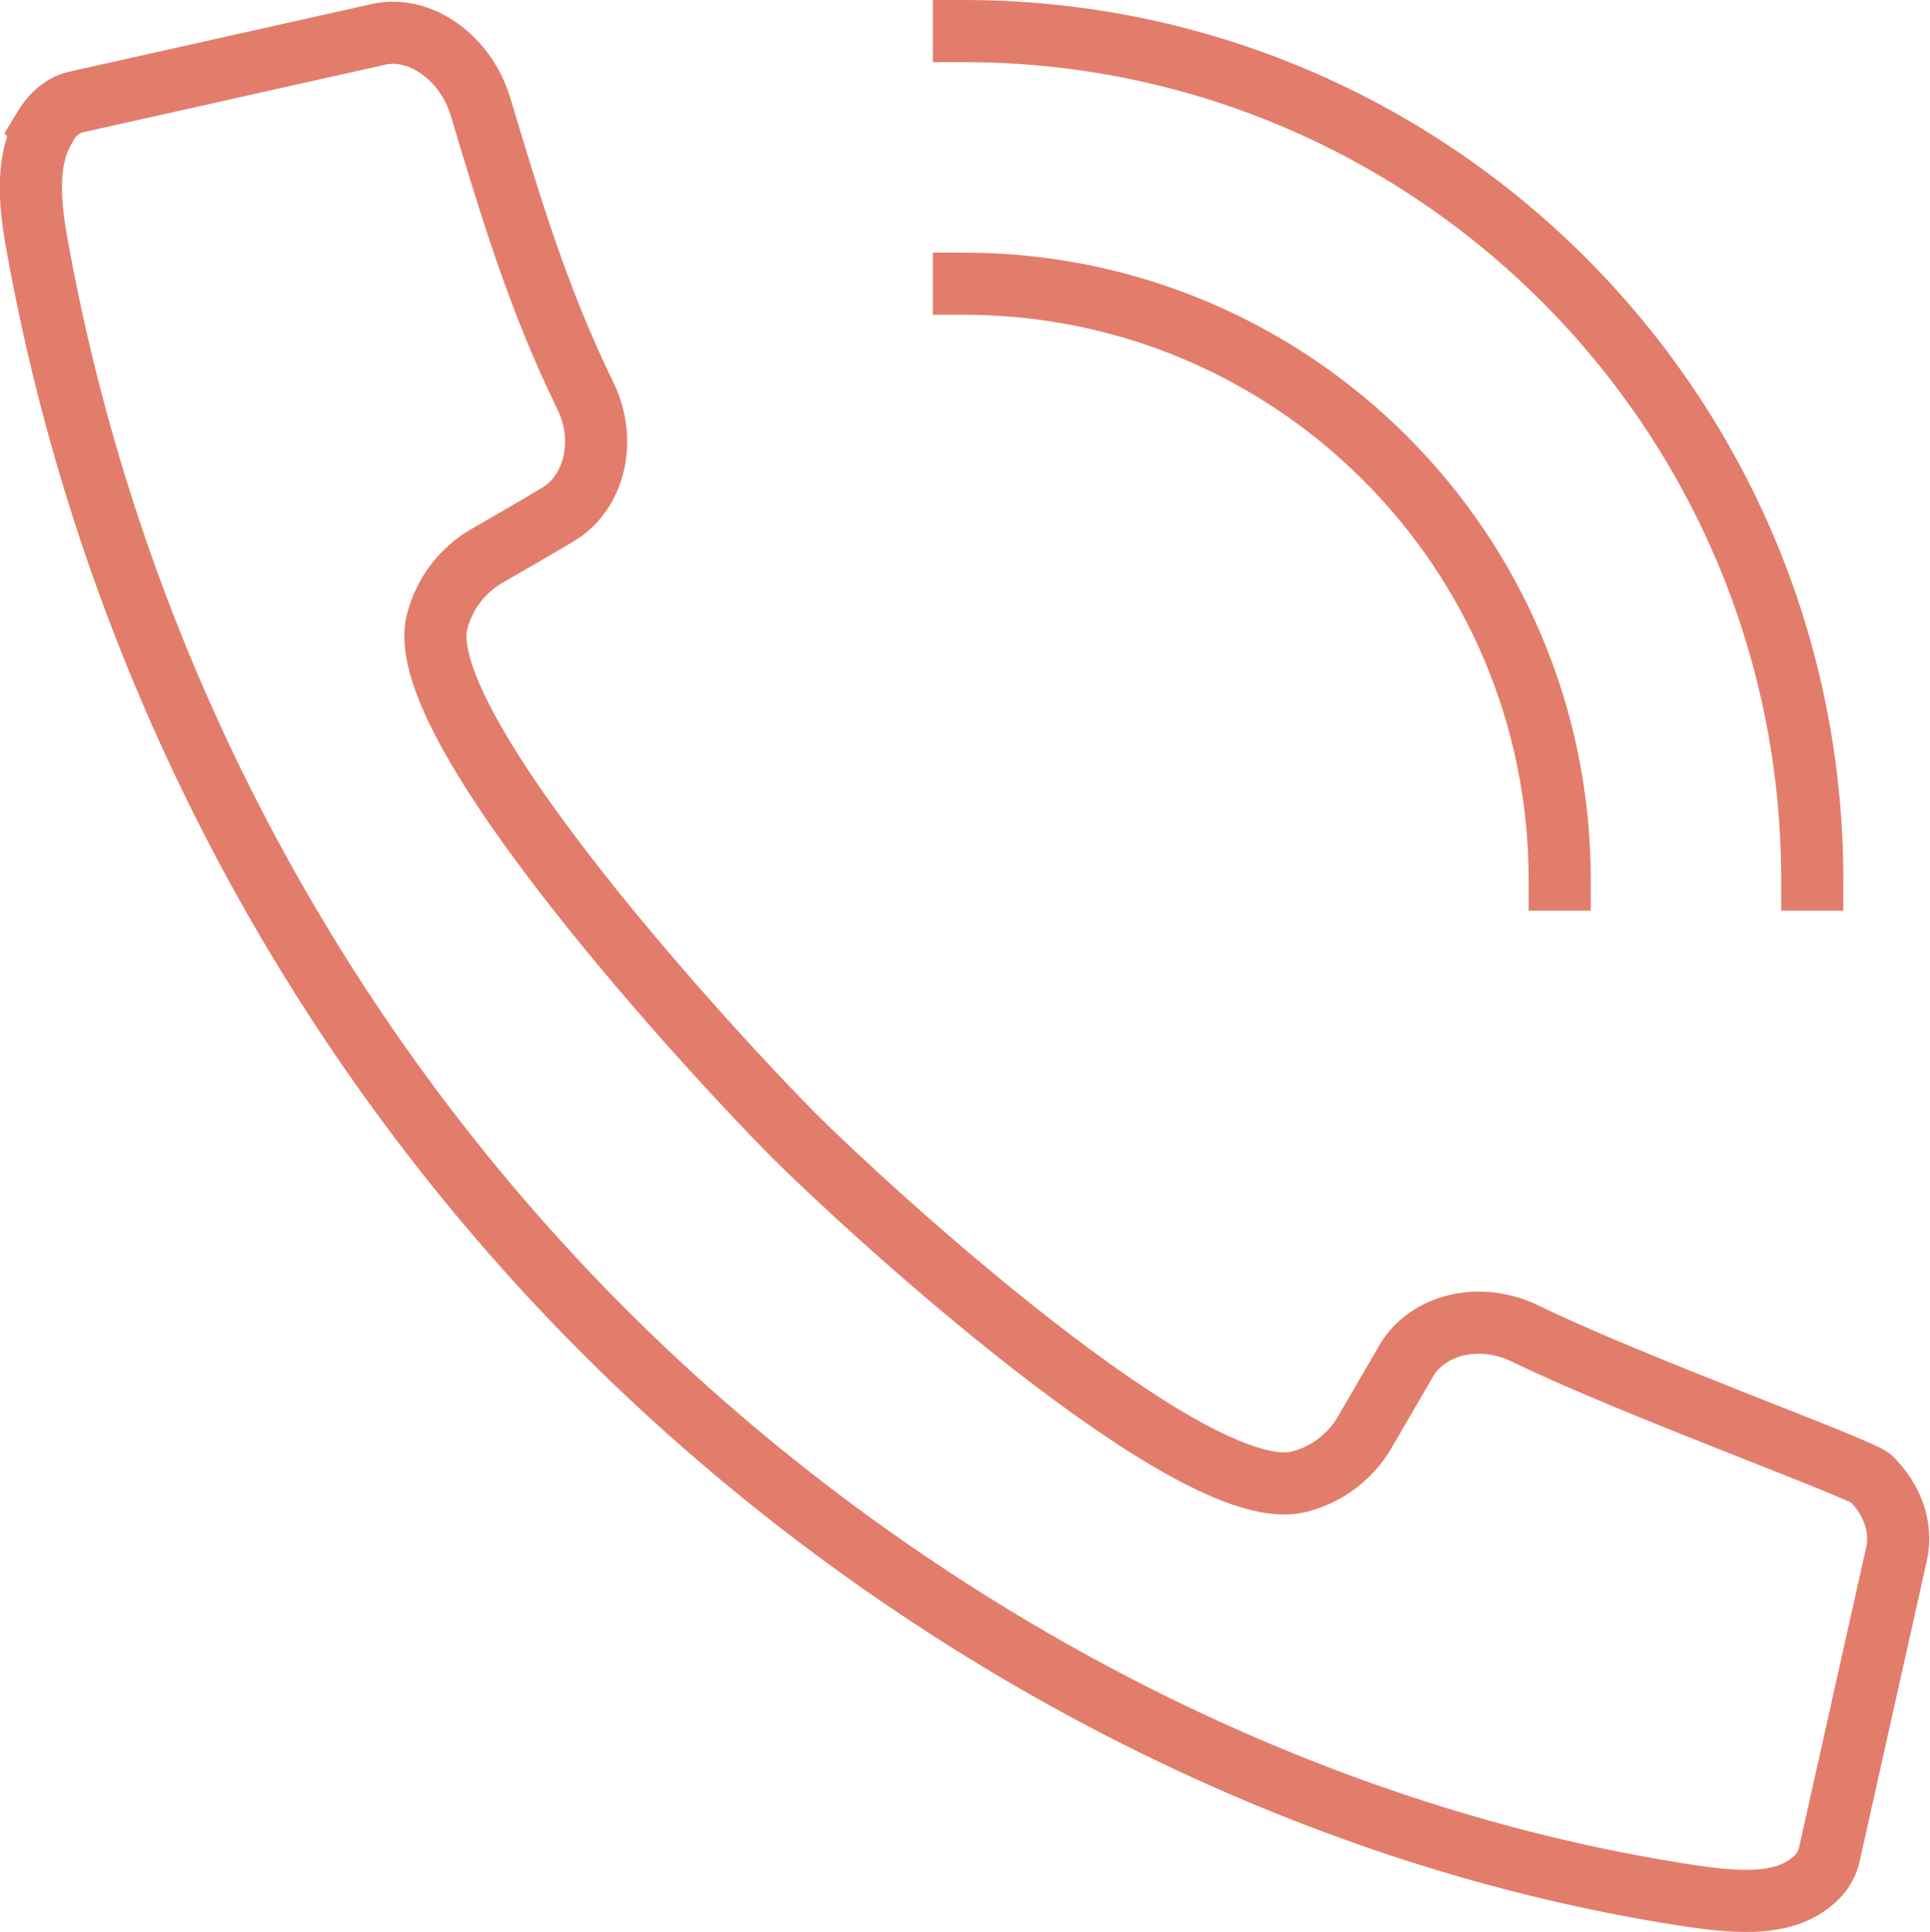
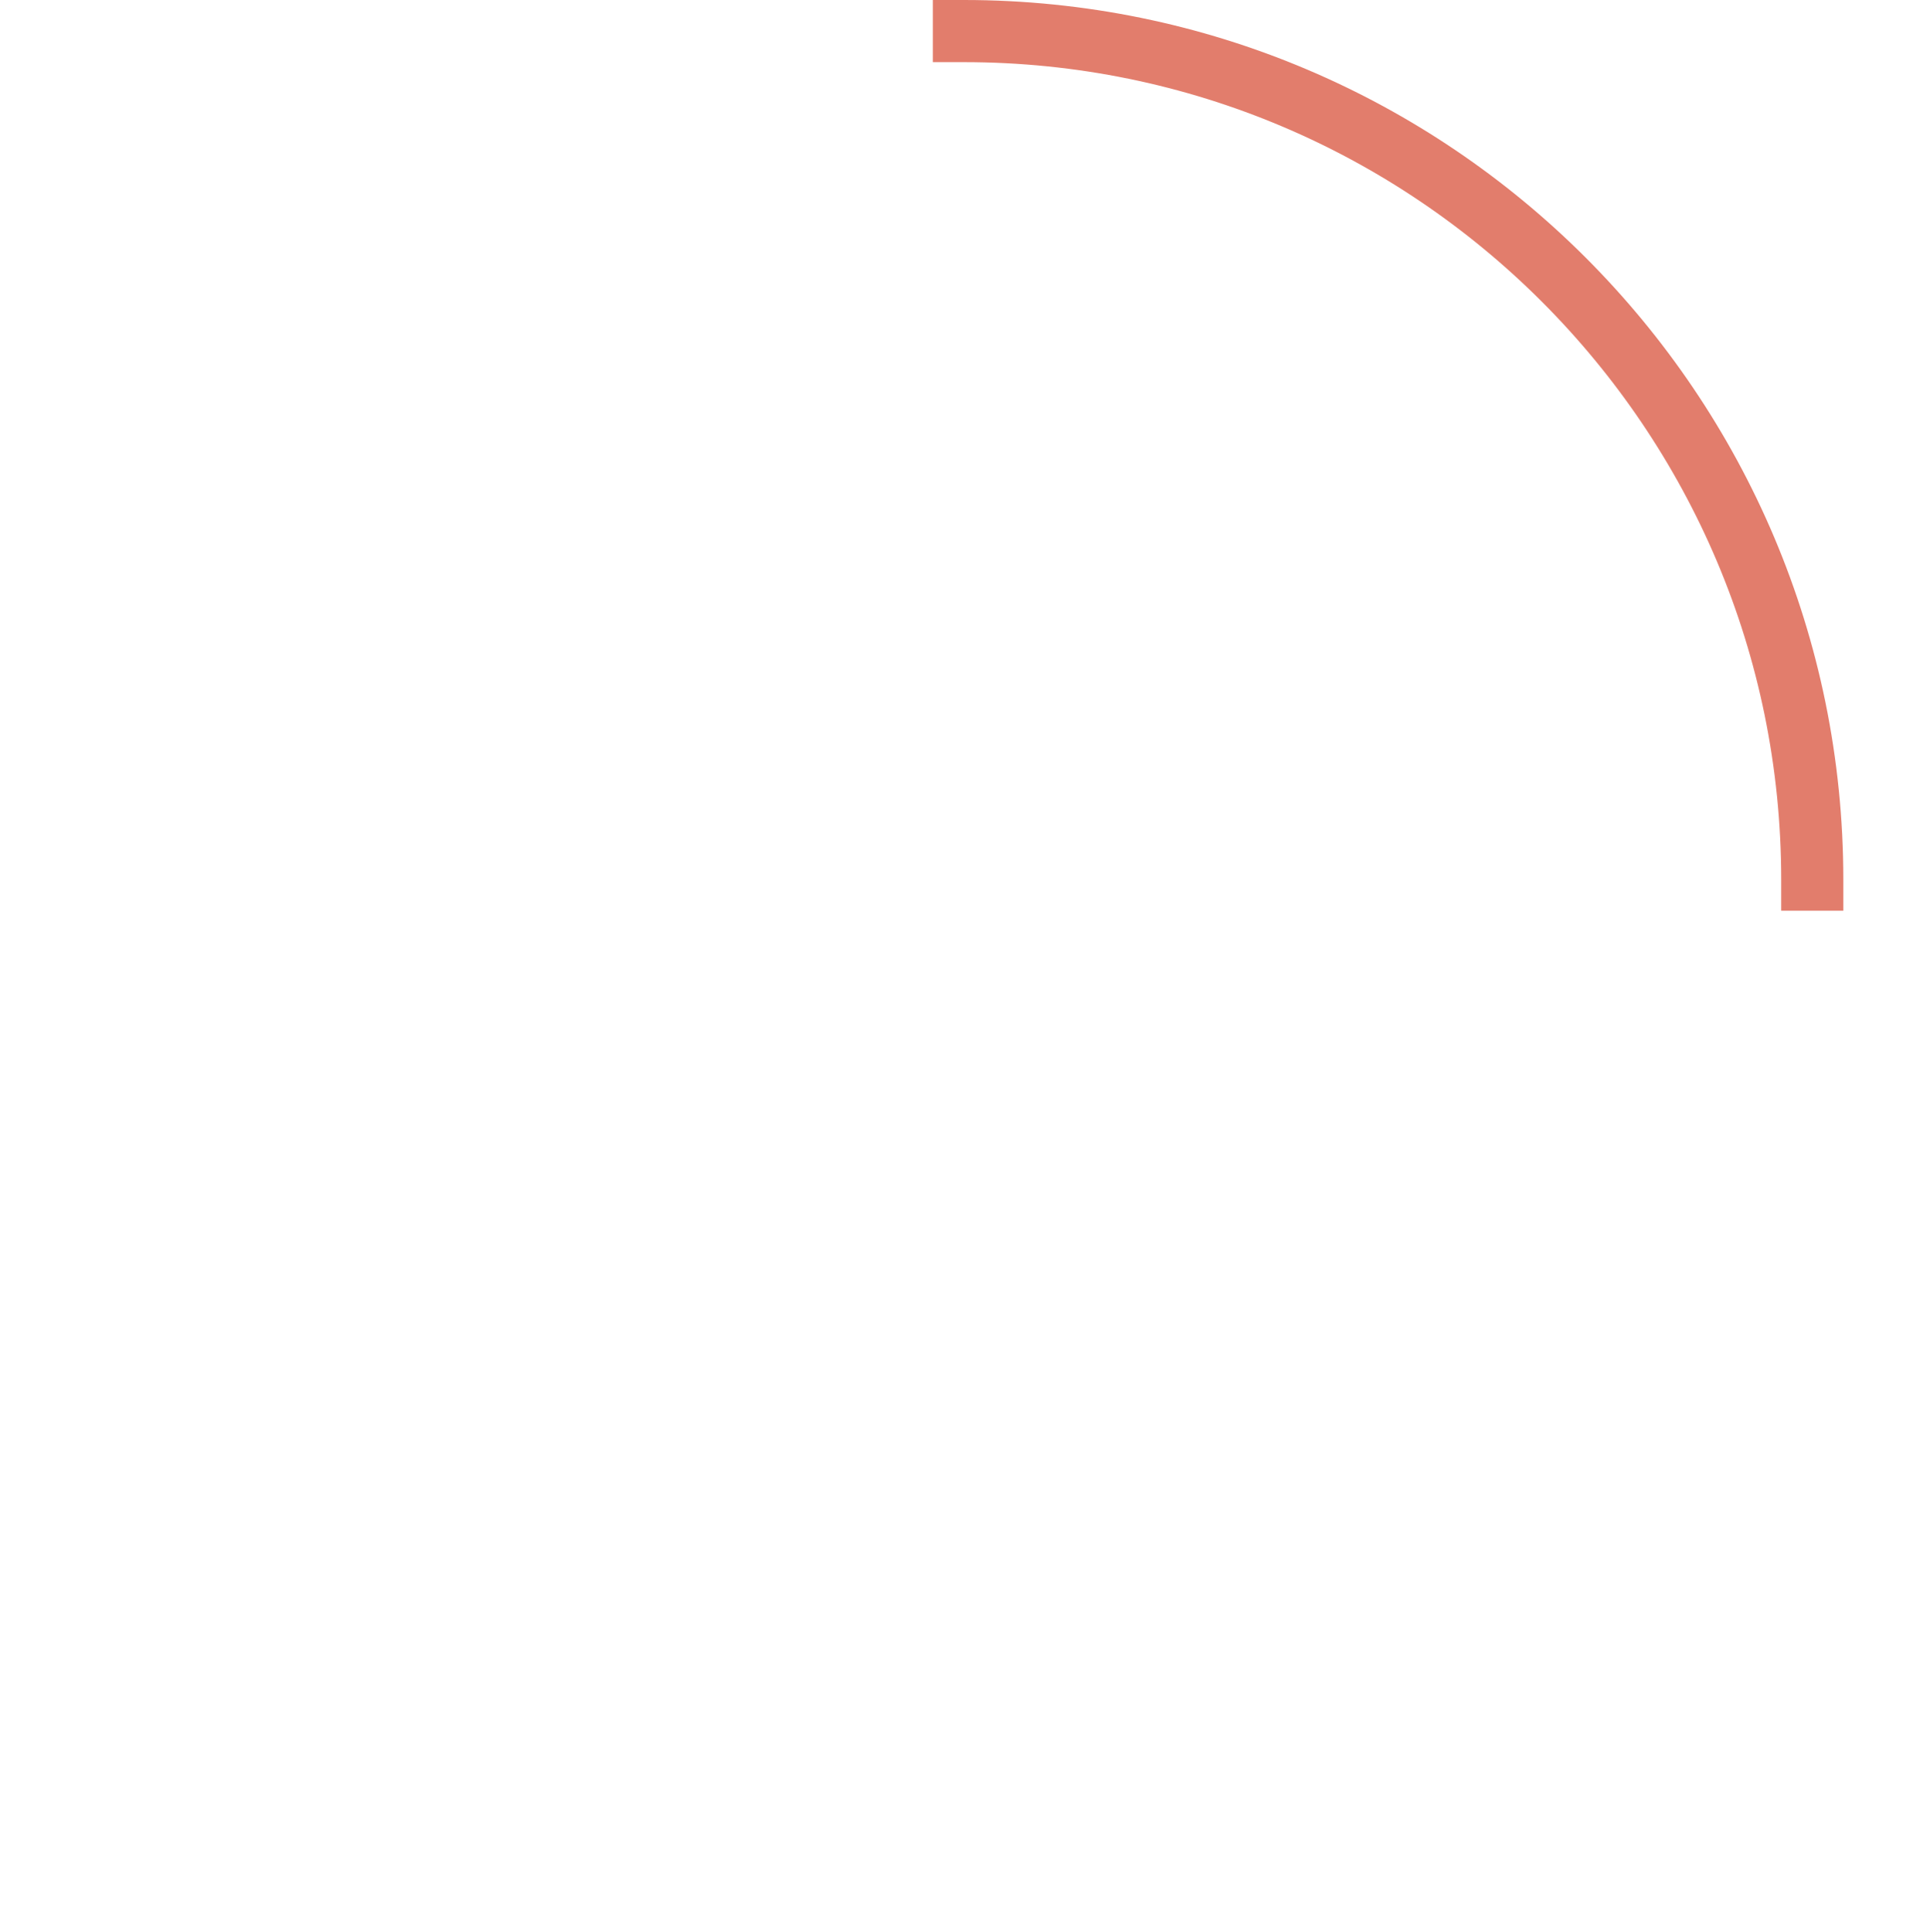
<svg xmlns="http://www.w3.org/2000/svg" id="Capa_2" viewBox="0 0 62.13 62.18">
  <defs>
    <style>.cls-1{fill:none;stroke:#e27d6c;stroke-linecap:square;stroke-miterlimit:10;stroke-width:2px;}</style>
  </defs>
  <g id="Icons">
    <g id="call">
-       <path class="cls-1" d="M1.42,4.16c-.55,.94-.49,2.24-.25,3.59,2.42,13.62,9.01,25.83,18.27,35.09,9.27,9.27,21.81,16.19,35,18.18,1.36,.2,2.66,.3,3.59-.25,.33-.2,.75-.54,.86-1.09l2.17-9.7c.17-.83-.13-1.7-.82-2.39-.33-.33-7.68-2.98-11.16-4.68-1.43-.69-3.1-.3-3.8,.87l-1.35,2.32c-.46,.79-1.23,1.37-2.12,1.59-3.4,.86-13.93-8.83-16.22-11.11-2.37-2.37-12.39-13.16-11.52-16.56,.22-.89,.8-1.66,1.59-2.12,2.03-1.17,1.48-.86,2.3-1.34,1.19-.71,1.58-2.39,.89-3.81-1.52-3.11-2.39-6.02-3.39-9.34-.44-1.46-1.85-2.6-3.25-2.31,0,0-.17,.04-9.75,2.18-.52,.11-.86,.53-1.06,.86Z" />
-       <path class="cls-1" d="M31.03,9.13c10.59,0,19.18,8.59,19.18,19.18" />
      <path class="cls-1" d="M31.03,1c15.08,0,27.31,12.23,27.31,27.31" />
    </g>
  </g>
</svg>